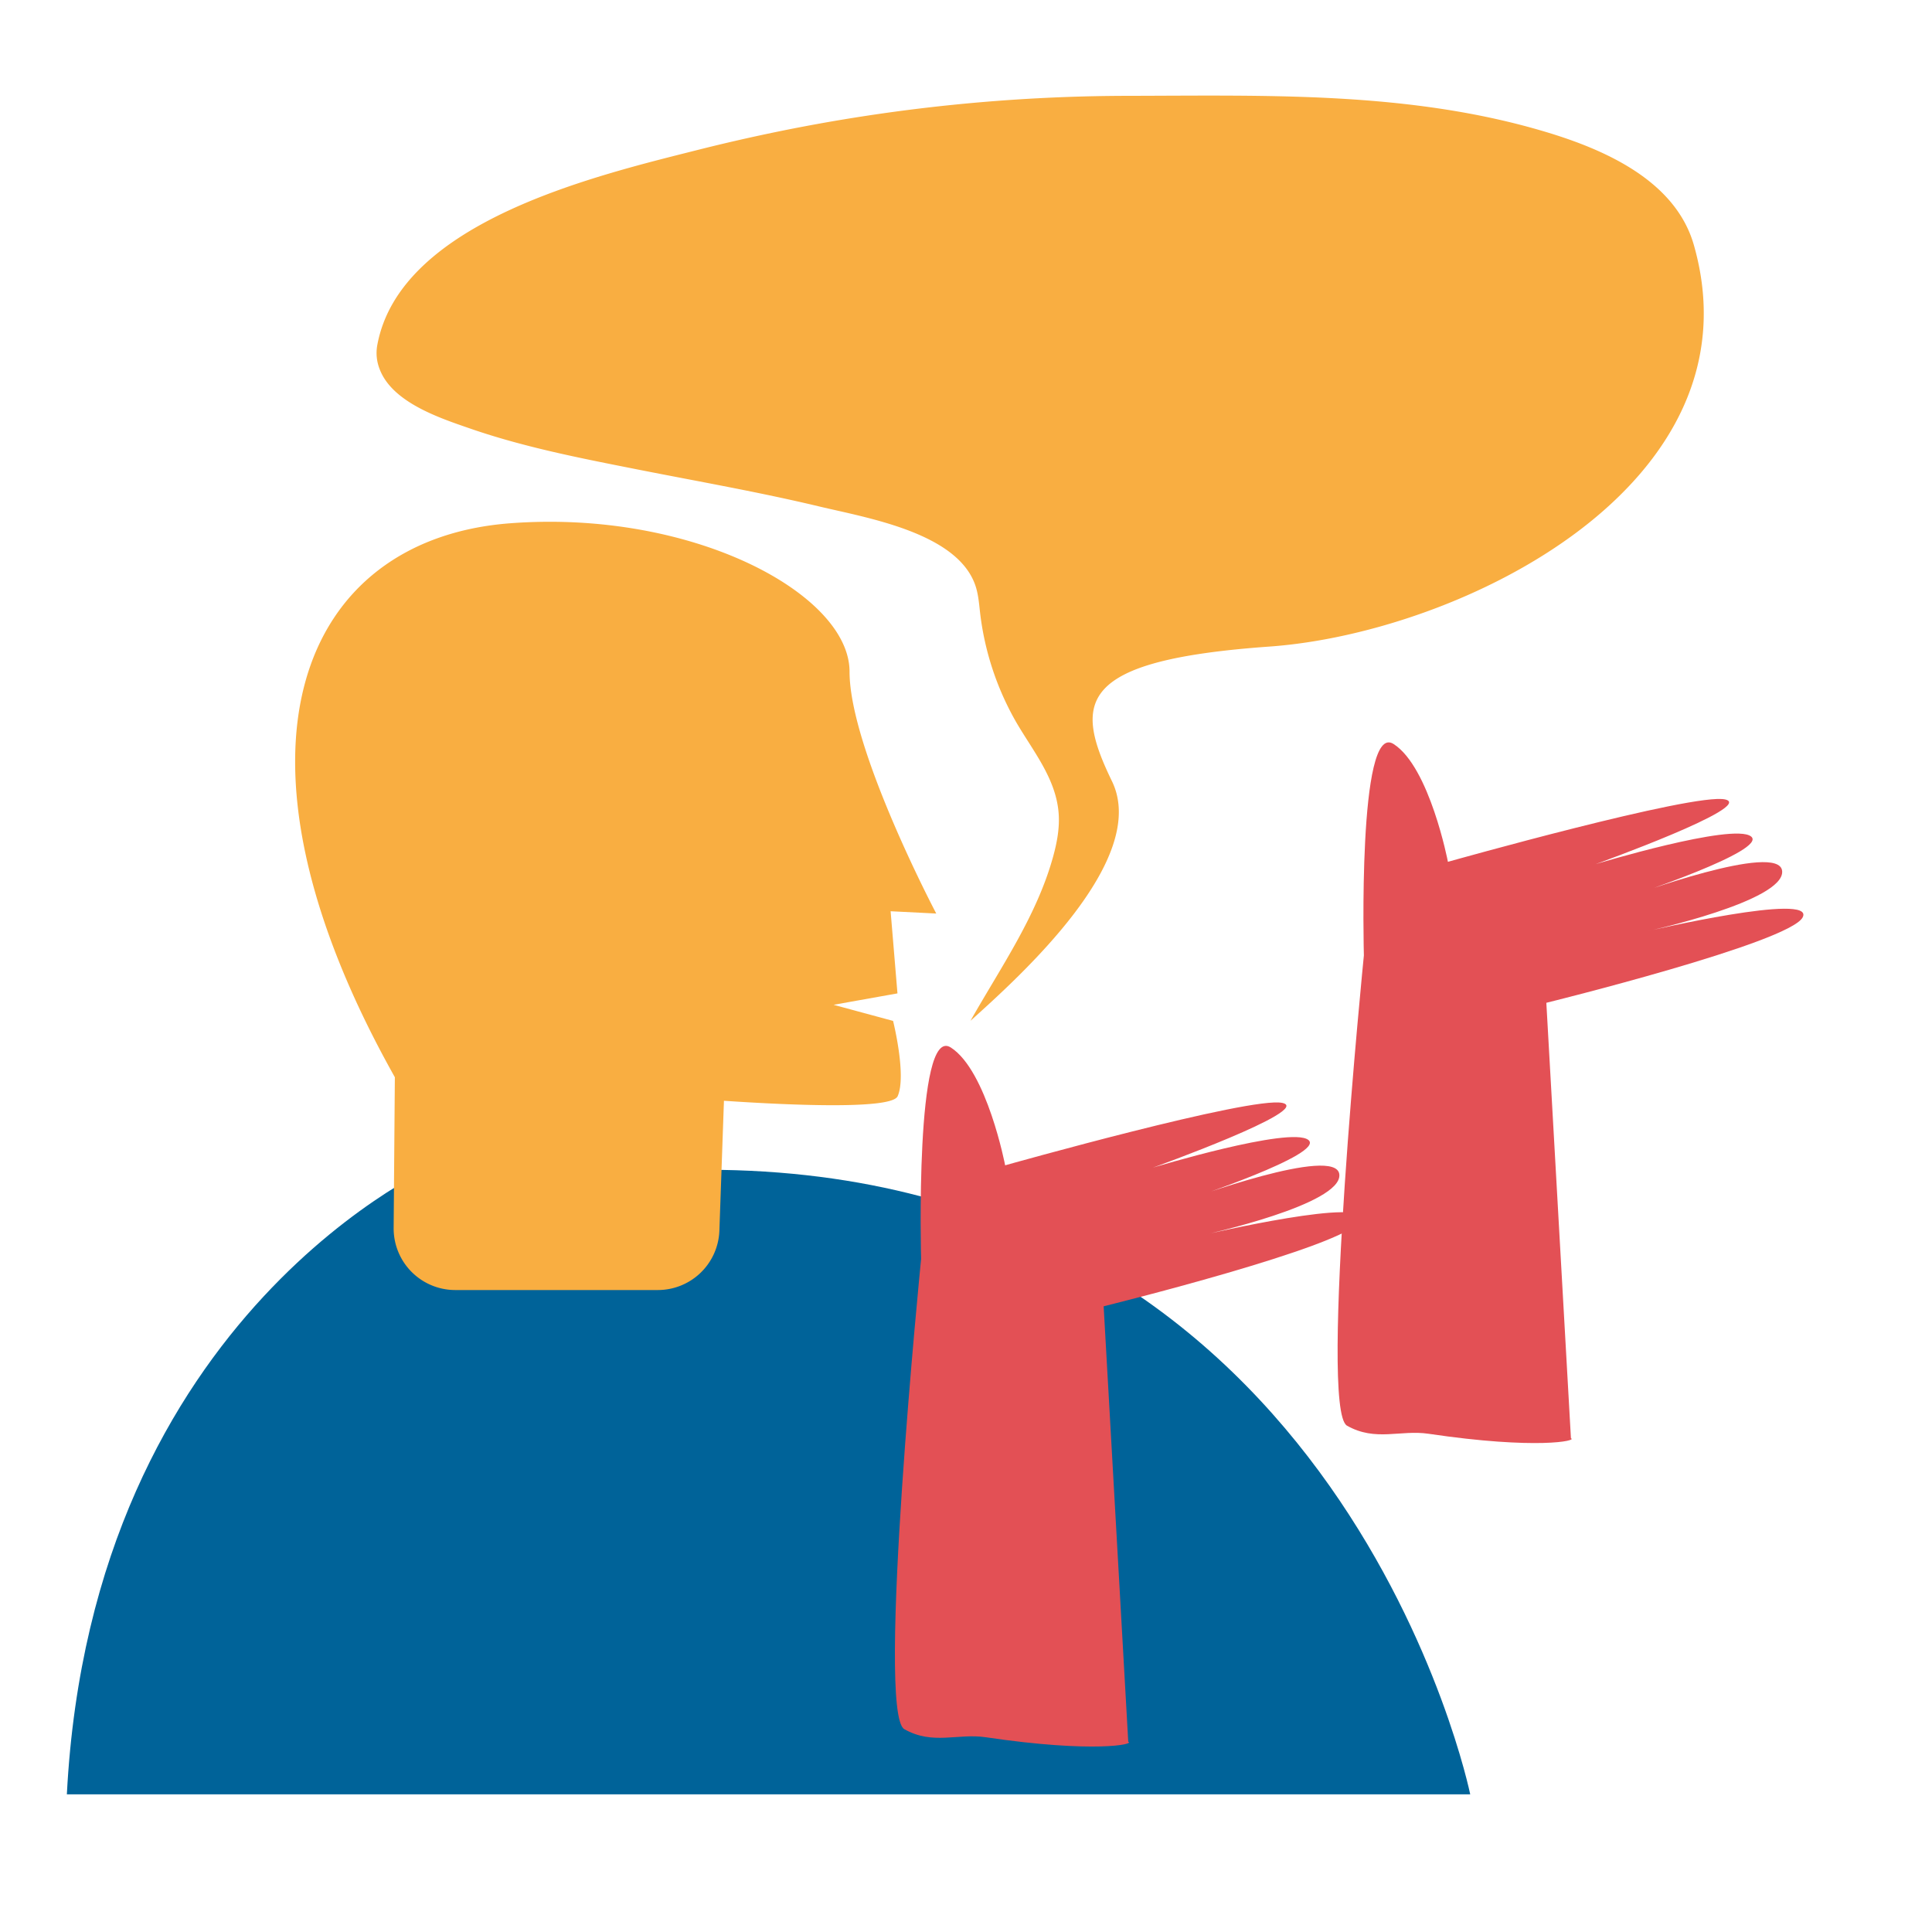
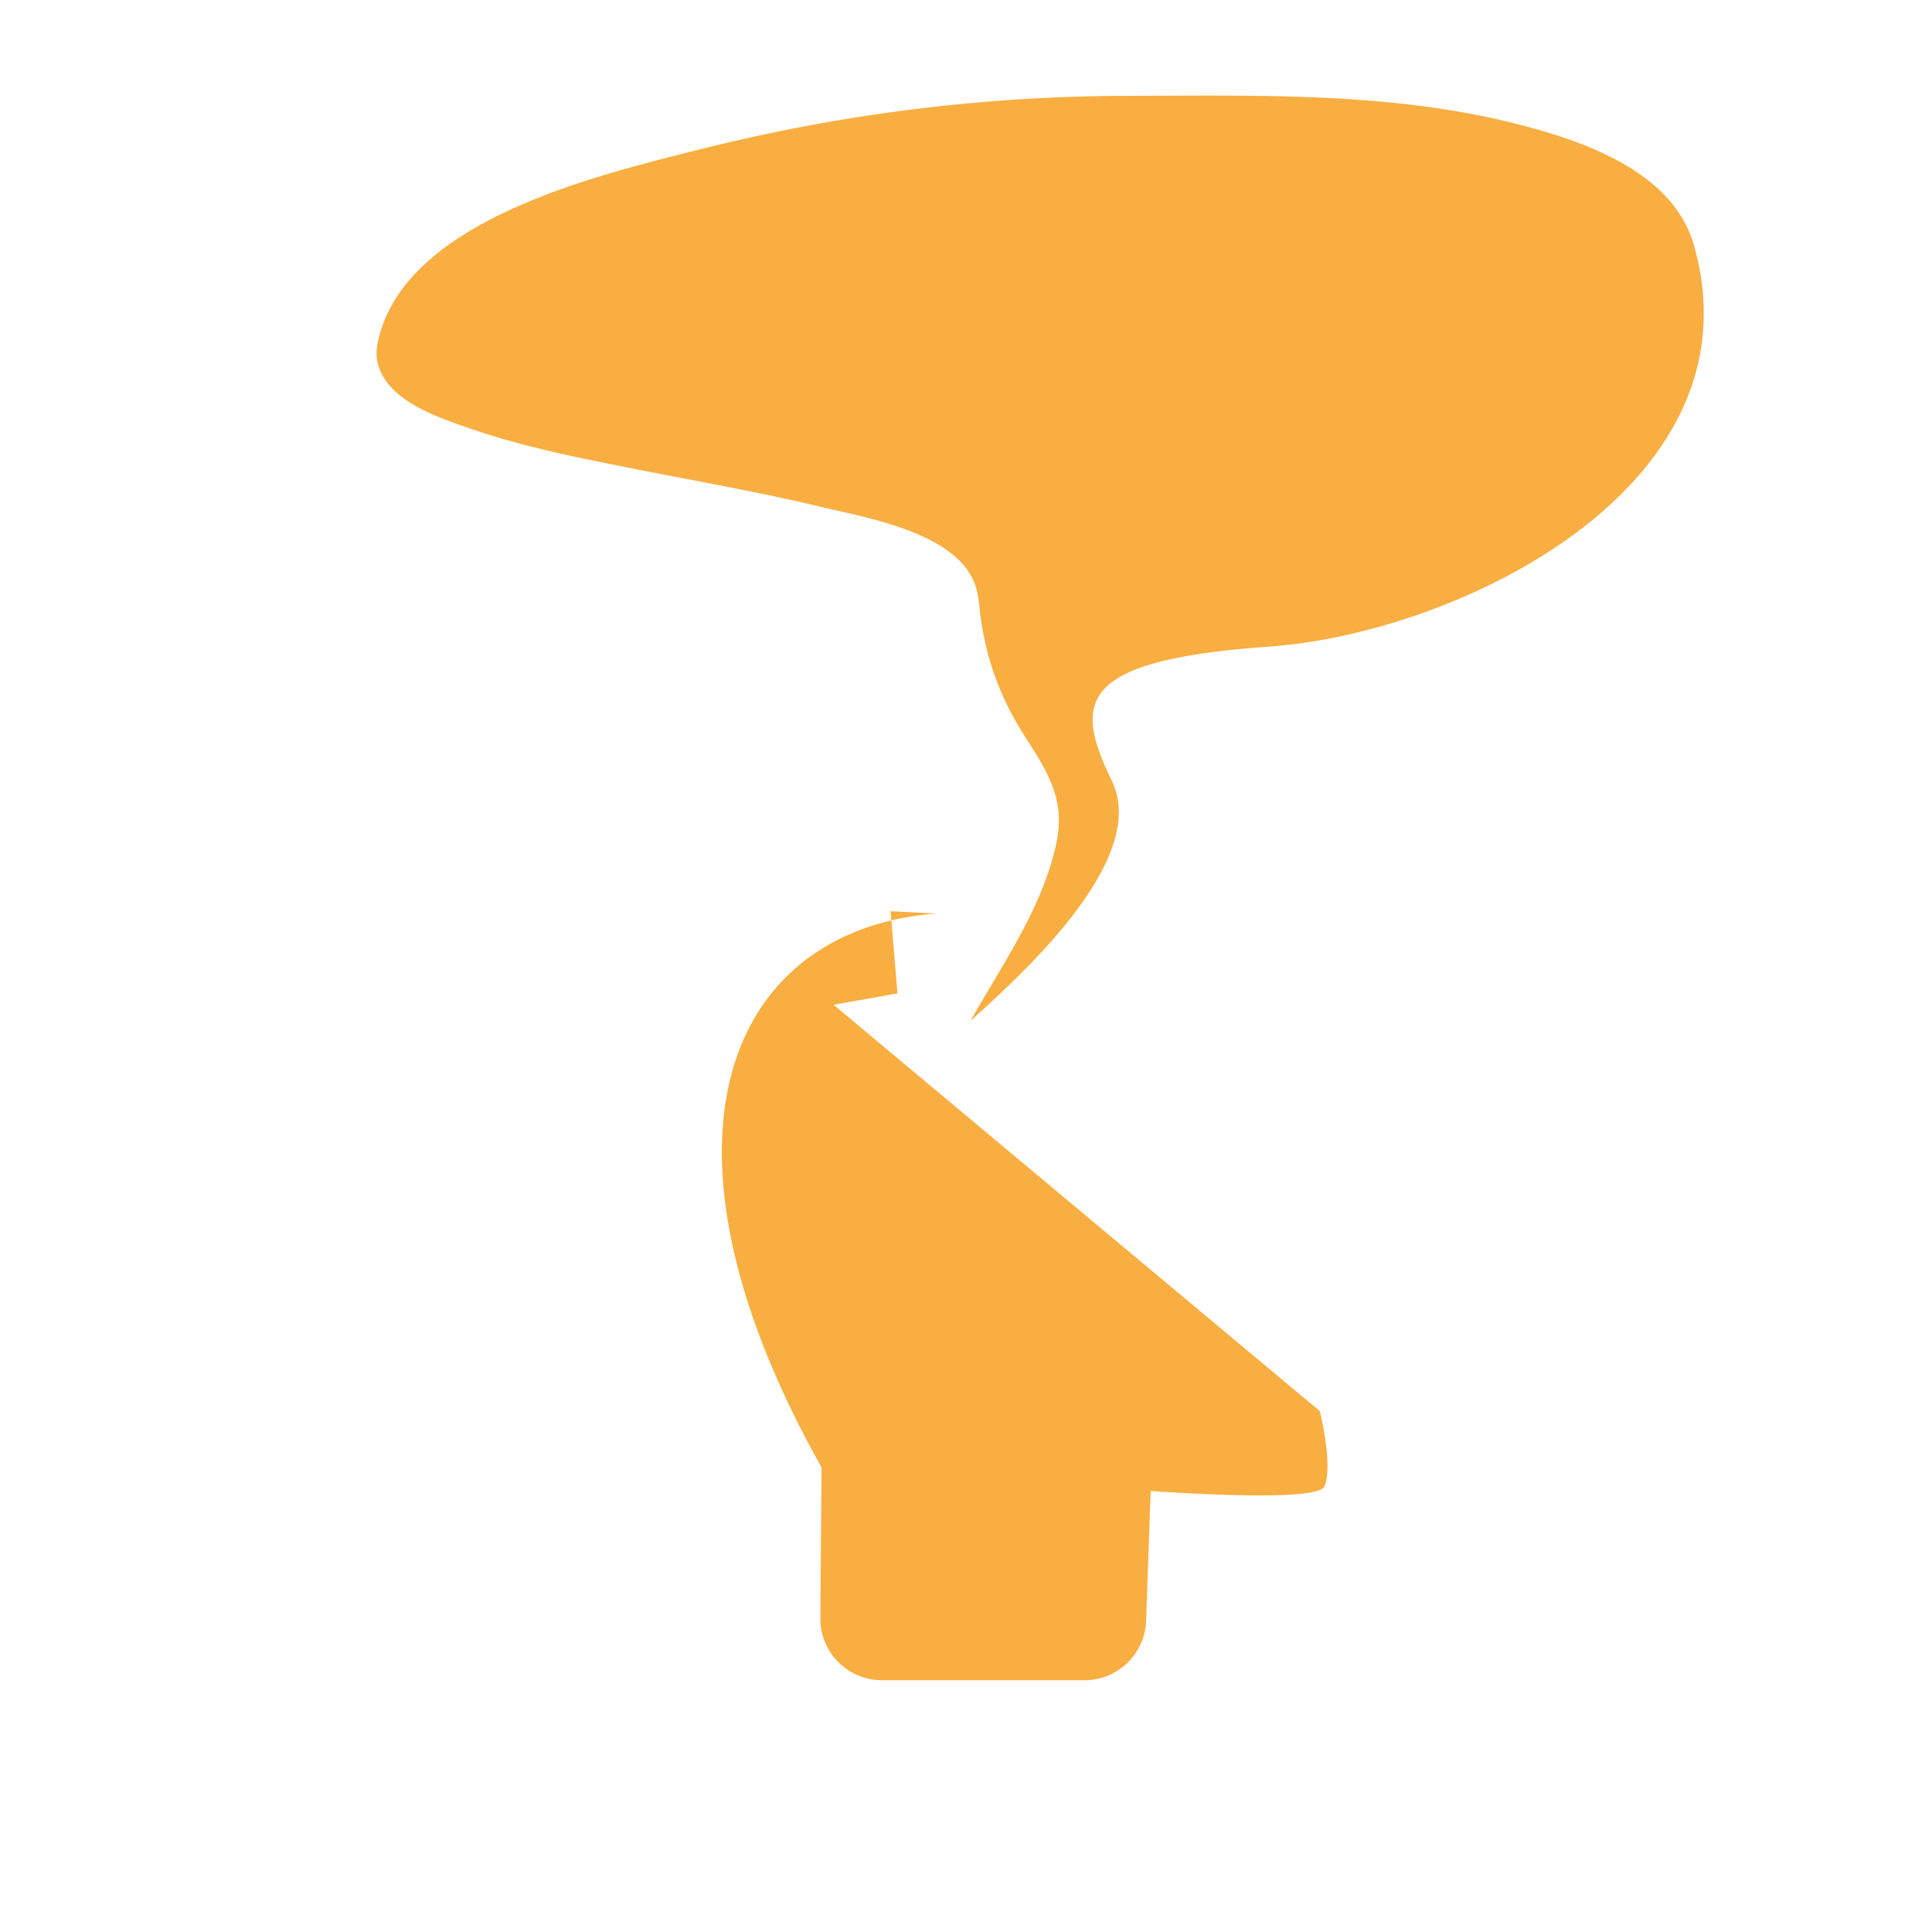
<svg xmlns="http://www.w3.org/2000/svg" id="Capa_1" data-name="Capa 1" viewBox="0 0 846.67 846.67">
  <title>Mesa de trabajo 7</title>
-   <path d="M193.3,509.34s-153,64.78-164,277h615s-55-269.18-328-273.65C212,511,193.3,509.34,193.3,509.34Z" fill="#006399" />
-   <path d="M597.7,418.69s-2.84-102.78,13-92.65,23.83,51.64,23.83,51.64S742.37,347.3,756,350.34s-56.74,28.35-56.74,28.35,60.14-18.22,68.08-12.15S714,392.87,714,392.87s65.81-24.3,67-11.14-59,26.33-59,26.33S795.7,390.84,790,402s-112.34,37.46-112.34,37.46l10.78,190.87c3.09,1-14.75,5.06-62.4-2-12.31-1.84-23.26,3.54-35.74-3.55S597.7,418.69,597.7,418.69Z" fill="#e35055" />
-   <path d="M365.3,440.34l28-5-3-36,20,1s-38-72-38-106-68.83-71.17-149-65c-90.53,7-131.56,98-50.26,242.74l-.53,66.07a27,27,0,0,0,27,27.19h88.75a27,27,0,0,0,27-26l2-56.94c31.87,2.15,73.58,3.7,76.12-2,4-9-2-33-2-33Z" fill="#f9ae41" />
-   <path d="M403.66,551.69s-2.84-102.78,13-92.65,23.83,51.64,23.83,51.64S548.33,480.3,562,483.34s-56.74,28.35-56.74,28.35,60.14-18.22,68.08-12.15S520,525.87,520,525.87s65.81-24.3,66.95-11.14-59,26.33-59,26.33S601.66,523.84,596,535s-112.34,37.46-112.34,37.46l10.78,190.87c3.09,1-14.75,5.06-62.4-2-12.31-1.84-23.26,3.54-35.74-3.55S403.66,551.69,403.66,551.69Z" fill="#e35055" />
+   <path d="M365.3,440.34l28-5-3-36,20,1c-90.53,7-131.56,98-50.26,242.74l-.53,66.07a27,27,0,0,0,27,27.19h88.75a27,27,0,0,0,27-26l2-56.94c31.87,2.15,73.58,3.7,76.12-2,4-9-2-33-2-33Z" fill="#f9ae41" />
  <path d="M340.76,57.7A768.34,768.34,0,0,1,493.94,42c61.54-.1,124-2.06,183.65,15.87,25.64,7.7,56.64,21.26,64.71,49.48,30,105-102,170-186,176s-86,24-69,59c16.67,34.33-40.31,85.45-62,105,13.27-23.45,29.09-46,36.23-72,1.7-6.19,2.9-12.61,2.4-19-1.2-15.5-11.61-27.63-19-40.58a125.76,125.76,0,0,1-15.41-47.14c-.47-4.14-.77-8.36-2.16-12.29-8.12-23-47.62-29.43-68.51-34.43-26.3-6.29-53-10.94-79.49-16.18-24.68-4.88-49.7-9.72-73.53-18-13.19-4.56-34.06-11.42-39.5-26.08a19.18,19.18,0,0,1-1-10.36c10-54.6,97.3-74.65,141.33-85.81Q323.6,61.23,340.76,57.7Z" fill="#f9ae41" />
</svg>